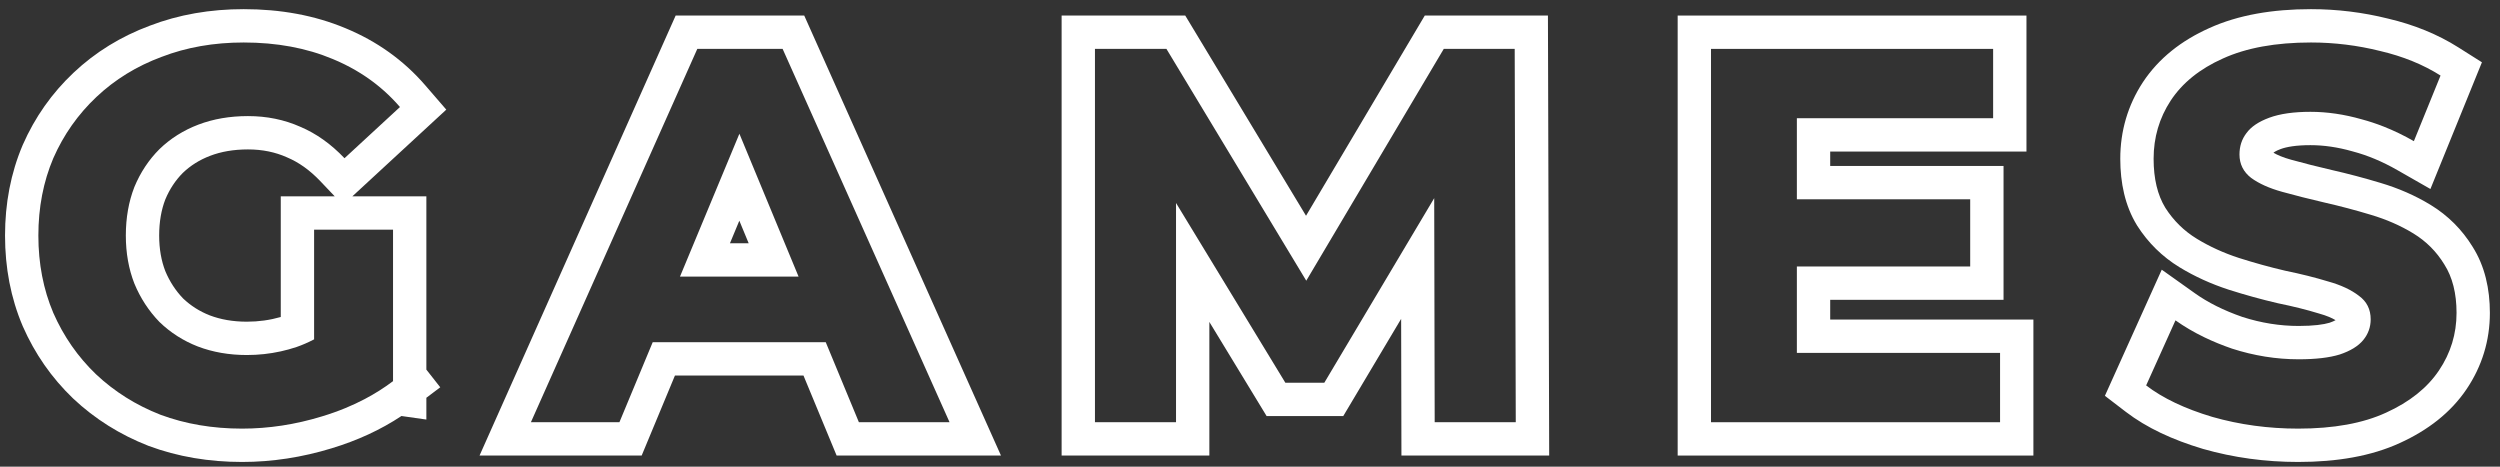
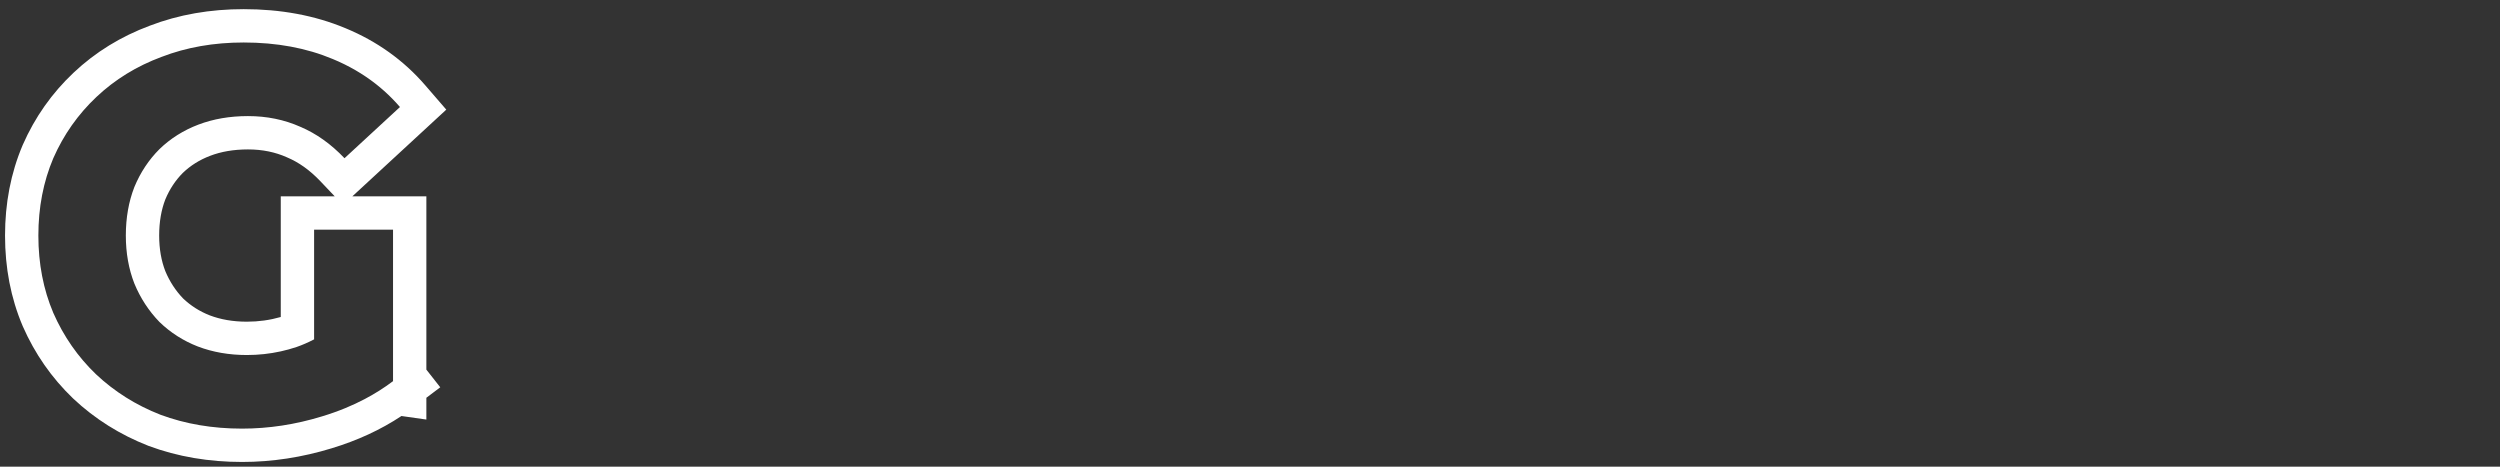
<svg xmlns="http://www.w3.org/2000/svg" width="225" height="42" viewBox="0 0 225 42" fill="none">
  <rect x="0" y="0" width="225" height="42" fill="#333333" stroke="none" />
-   <path fill-rule="evenodd" clip-rule="evenodd" d="M198.264 40.4L198.247 40.395C195.55 39.589 193.205 38.507 191.329 37.07L189.441 35.623L194.558 24.272L197.532 26.387C198.696 27.215 200.117 27.938 201.83 28.53C203.517 29.071 205.198 29.336 206.881 29.336C208.245 29.336 209.133 29.206 209.66 29.047C209.917 28.96 210.09 28.878 210.201 28.815C209.875 28.619 209.399 28.408 208.718 28.219L208.681 28.208L208.645 28.197C207.599 27.877 206.412 27.58 205.08 27.307L205.041 27.299L205.002 27.29C203.545 26.951 202.076 26.546 200.596 26.075L200.586 26.072L200.577 26.069C198.994 25.553 197.514 24.882 196.149 24.048C194.603 23.103 193.331 21.85 192.353 20.319L192.337 20.294L192.322 20.268C191.25 18.515 190.825 16.456 190.825 14.288C190.825 11.801 191.499 9.484 192.85 7.416L192.854 7.41L192.858 7.403C194.282 5.246 196.335 3.645 198.833 2.529C201.448 1.342 204.541 0.824 207.985 0.824C210.335 0.824 212.652 1.108 214.932 1.676C217.254 2.223 219.373 3.075 221.253 4.265L223.373 5.606L218.738 17.01L215.761 15.309C214.394 14.527 213.066 13.978 211.776 13.636L211.749 13.628L211.721 13.621C210.399 13.243 209.14 13.064 207.937 13.064C206.635 13.064 205.787 13.221 205.274 13.409C204.84 13.568 204.662 13.701 204.611 13.745C204.954 13.947 205.463 14.17 206.196 14.373C207.299 14.68 208.519 14.989 209.858 15.3C211.329 15.635 212.783 16.019 214.221 16.454C215.854 16.937 217.375 17.598 218.766 18.448C220.315 19.395 221.579 20.656 222.53 22.203C223.639 23.952 224.089 26.001 224.089 28.16C224.089 30.646 223.383 32.957 221.994 35.02C220.566 37.14 218.501 38.726 216.002 39.864C213.406 41.06 210.303 41.576 206.833 41.576C203.88 41.576 201.026 41.189 198.281 40.405L198.264 40.4ZM214.753 37.136C216.865 36.176 218.449 34.912 219.505 33.344C220.561 31.776 221.089 30.048 221.089 28.16C221.089 26.4 220.721 24.944 219.985 23.792C219.281 22.64 218.353 21.712 217.201 21.008C216.049 20.304 214.769 19.744 213.361 19.328C211.985 18.912 210.593 18.544 209.185 18.224C207.809 17.904 206.545 17.584 205.393 17.264C204.241 16.944 203.313 16.528 202.609 16.016C201.905 15.472 201.553 14.768 201.553 13.904C201.553 13.168 201.761 12.528 202.177 11.984C202.593 11.408 203.281 10.944 204.241 10.592C205.201 10.24 206.433 10.064 207.937 10.064C209.441 10.064 210.977 10.288 212.545 10.736C213.211 10.913 213.877 11.133 214.543 11.396C215.445 11.752 216.347 12.188 217.249 12.704L219.649 6.8C218.081 5.808 216.273 5.072 214.225 4.592C212.177 4.08 210.097 3.824 207.985 3.824C204.817 3.824 202.177 4.304 200.065 5.264C197.985 6.192 196.417 7.456 195.361 9.056C194.337 10.624 193.825 12.368 193.825 14.288C193.825 16.08 194.177 17.552 194.881 18.704C195.617 19.856 196.561 20.784 197.713 21.488C198.865 22.192 200.129 22.768 201.505 23.216C202.913 23.664 204.305 24.048 205.681 24.368C207.089 24.656 208.369 24.976 209.521 25.328C210.673 25.648 211.601 26.08 212.305 26.624C213.009 27.136 213.361 27.84 213.361 28.736C213.361 29.44 213.137 30.064 212.689 30.608C212.241 31.152 211.537 31.584 210.577 31.904C209.649 32.192 208.417 32.336 206.881 32.336C204.865 32.336 202.865 32.016 200.881 31.376C200.001 31.073 199.172 30.734 198.396 30.359C197.451 29.903 196.584 29.394 195.793 28.832L193.153 34.688C194.657 35.84 196.641 36.784 199.105 37.52C201.569 38.224 204.145 38.576 206.833 38.576C210.033 38.576 212.673 38.096 214.753 37.136Z" fill="white" />
-   <path fill-rule="evenodd" clip-rule="evenodd" d="M161.718 17.936H177.318V23.984H161.718V31.76H180.006V38H153.99V4.4H179.382V10.64H161.718V17.936ZM164.718 13.64H182.382V1.4H150.99V41H183.006V28.76H164.718V26.984H180.318V14.936H164.718V13.64Z" fill="white" />
-   <path fill-rule="evenodd" clip-rule="evenodd" d="M95.546 41V1.4H106.672L117.542 19.419L128.23 1.4H139.314L139.427 41H126.129L126.103 28.697L120.892 37.448H113.996L108.842 28.974V41H95.546ZM105.842 18.268L115.683 34.448H119.187L129.079 17.833L129.122 38H136.419L136.323 4.4H129.939L117.564 25.263L104.979 4.4H98.546V38H105.842V18.268Z" fill="white" />
-   <path fill-rule="evenodd" clip-rule="evenodd" d="M43.159 41L60.809 1.4H72.381L90.088 41H75.296L72.314 33.8H60.744L57.75 41H43.159ZM58.743 30.8H74.318L77.3 38H85.46L70.436 4.4H62.757L47.781 38H55.748L58.743 30.8ZM71.872 24.896L66.546 12.037L61.198 24.896H71.872ZM67.382 21.896L66.54 19.863L65.695 21.896H67.382Z" fill="white" />
  <path fill-rule="evenodd" clip-rule="evenodd" d="M13.376 40.131L13.352 40.122C10.8 39.123 8.534 37.704 6.58 35.863L6.569 35.853L6.559 35.843C4.638 33.998 3.134 31.831 2.051 29.367L2.043 29.349L2.036 29.332C0.967 26.813 0.453 24.089 0.453 21.2C0.453 18.311 0.967 15.587 2.036 13.068L2.043 13.051L2.051 13.033C3.139 10.556 4.668 8.383 6.628 6.537C8.593 4.685 10.887 3.279 13.479 2.314C16.098 1.307 18.927 0.824 21.933 0.824C25.242 0.824 28.315 1.376 31.102 2.542C33.913 3.705 36.318 5.415 38.267 7.67L40.166 9.867L31.71 17.672H38.373V33.266L39.623 34.856L38.373 35.799V37.76L36.13 37.441C34.253 38.686 32.157 39.647 29.864 40.342C27.193 41.16 24.499 41.576 21.789 41.576C18.816 41.576 16.01 41.109 13.401 40.14L13.376 40.131ZM31.089 36.726C31.689 36.479 32.267 36.209 32.824 35.916C33.731 35.439 34.581 34.902 35.373 34.304V20.672H28.269V30.542C27.748 30.816 27.22 31.046 26.685 31.232C26.218 31.388 25.746 31.518 25.269 31.623C24.275 31.842 23.259 31.952 22.221 31.952C20.621 31.952 19.149 31.696 17.805 31.184C16.493 30.672 15.341 29.936 14.349 28.976C13.389 27.984 12.637 26.832 12.093 25.52C11.581 24.208 11.325 22.768 11.325 21.2C11.325 19.6 11.581 18.144 12.093 16.832C12.637 15.52 13.389 14.384 14.349 13.424C15.341 12.464 16.509 11.728 17.853 11.216C19.197 10.704 20.685 10.448 22.317 10.448C24.013 10.448 25.581 10.768 27.021 11.408C28.461 12.016 29.789 12.96 31.005 14.24L35.997 9.632C35.771 9.37 35.536 9.116 35.295 8.871C34.832 8.401 34.341 7.963 33.823 7.556C32.667 6.65 31.376 5.902 29.949 5.312C27.581 4.32 24.909 3.824 21.933 3.824C19.245 3.824 16.781 4.256 14.541 5.12C12.301 5.952 10.349 7.152 8.685 8.72C7.021 10.288 5.725 12.128 4.797 14.24C3.901 16.352 3.453 18.672 3.453 21.2C3.453 23.728 3.901 26.048 4.797 28.16C5.725 30.272 7.005 32.112 8.637 33.68C10.301 35.248 12.237 36.464 14.445 37.328C16.685 38.16 19.133 38.576 21.789 38.576C24.189 38.576 26.589 38.208 28.989 37.472C29.716 37.252 30.416 37.003 31.089 36.726ZM16.453 15.563C15.799 16.221 15.272 17.008 14.877 17.952C14.525 18.866 14.325 19.936 14.325 21.2C14.325 22.424 14.522 23.48 14.877 24.4C15.273 25.346 15.804 26.156 16.471 26.854C17.16 27.512 17.956 28.021 18.884 28.385C19.848 28.75 20.95 28.952 22.221 28.952C23.272 28.952 24.285 28.811 25.269 28.53V17.672H30.128L28.83 16.306C27.862 15.287 26.868 14.6 25.854 14.172L25.828 14.161L25.803 14.149C24.775 13.693 23.626 13.448 22.317 13.448C21.002 13.448 19.881 13.654 18.921 14.02C17.949 14.39 17.137 14.905 16.453 15.563Z" fill="white" />
</svg>